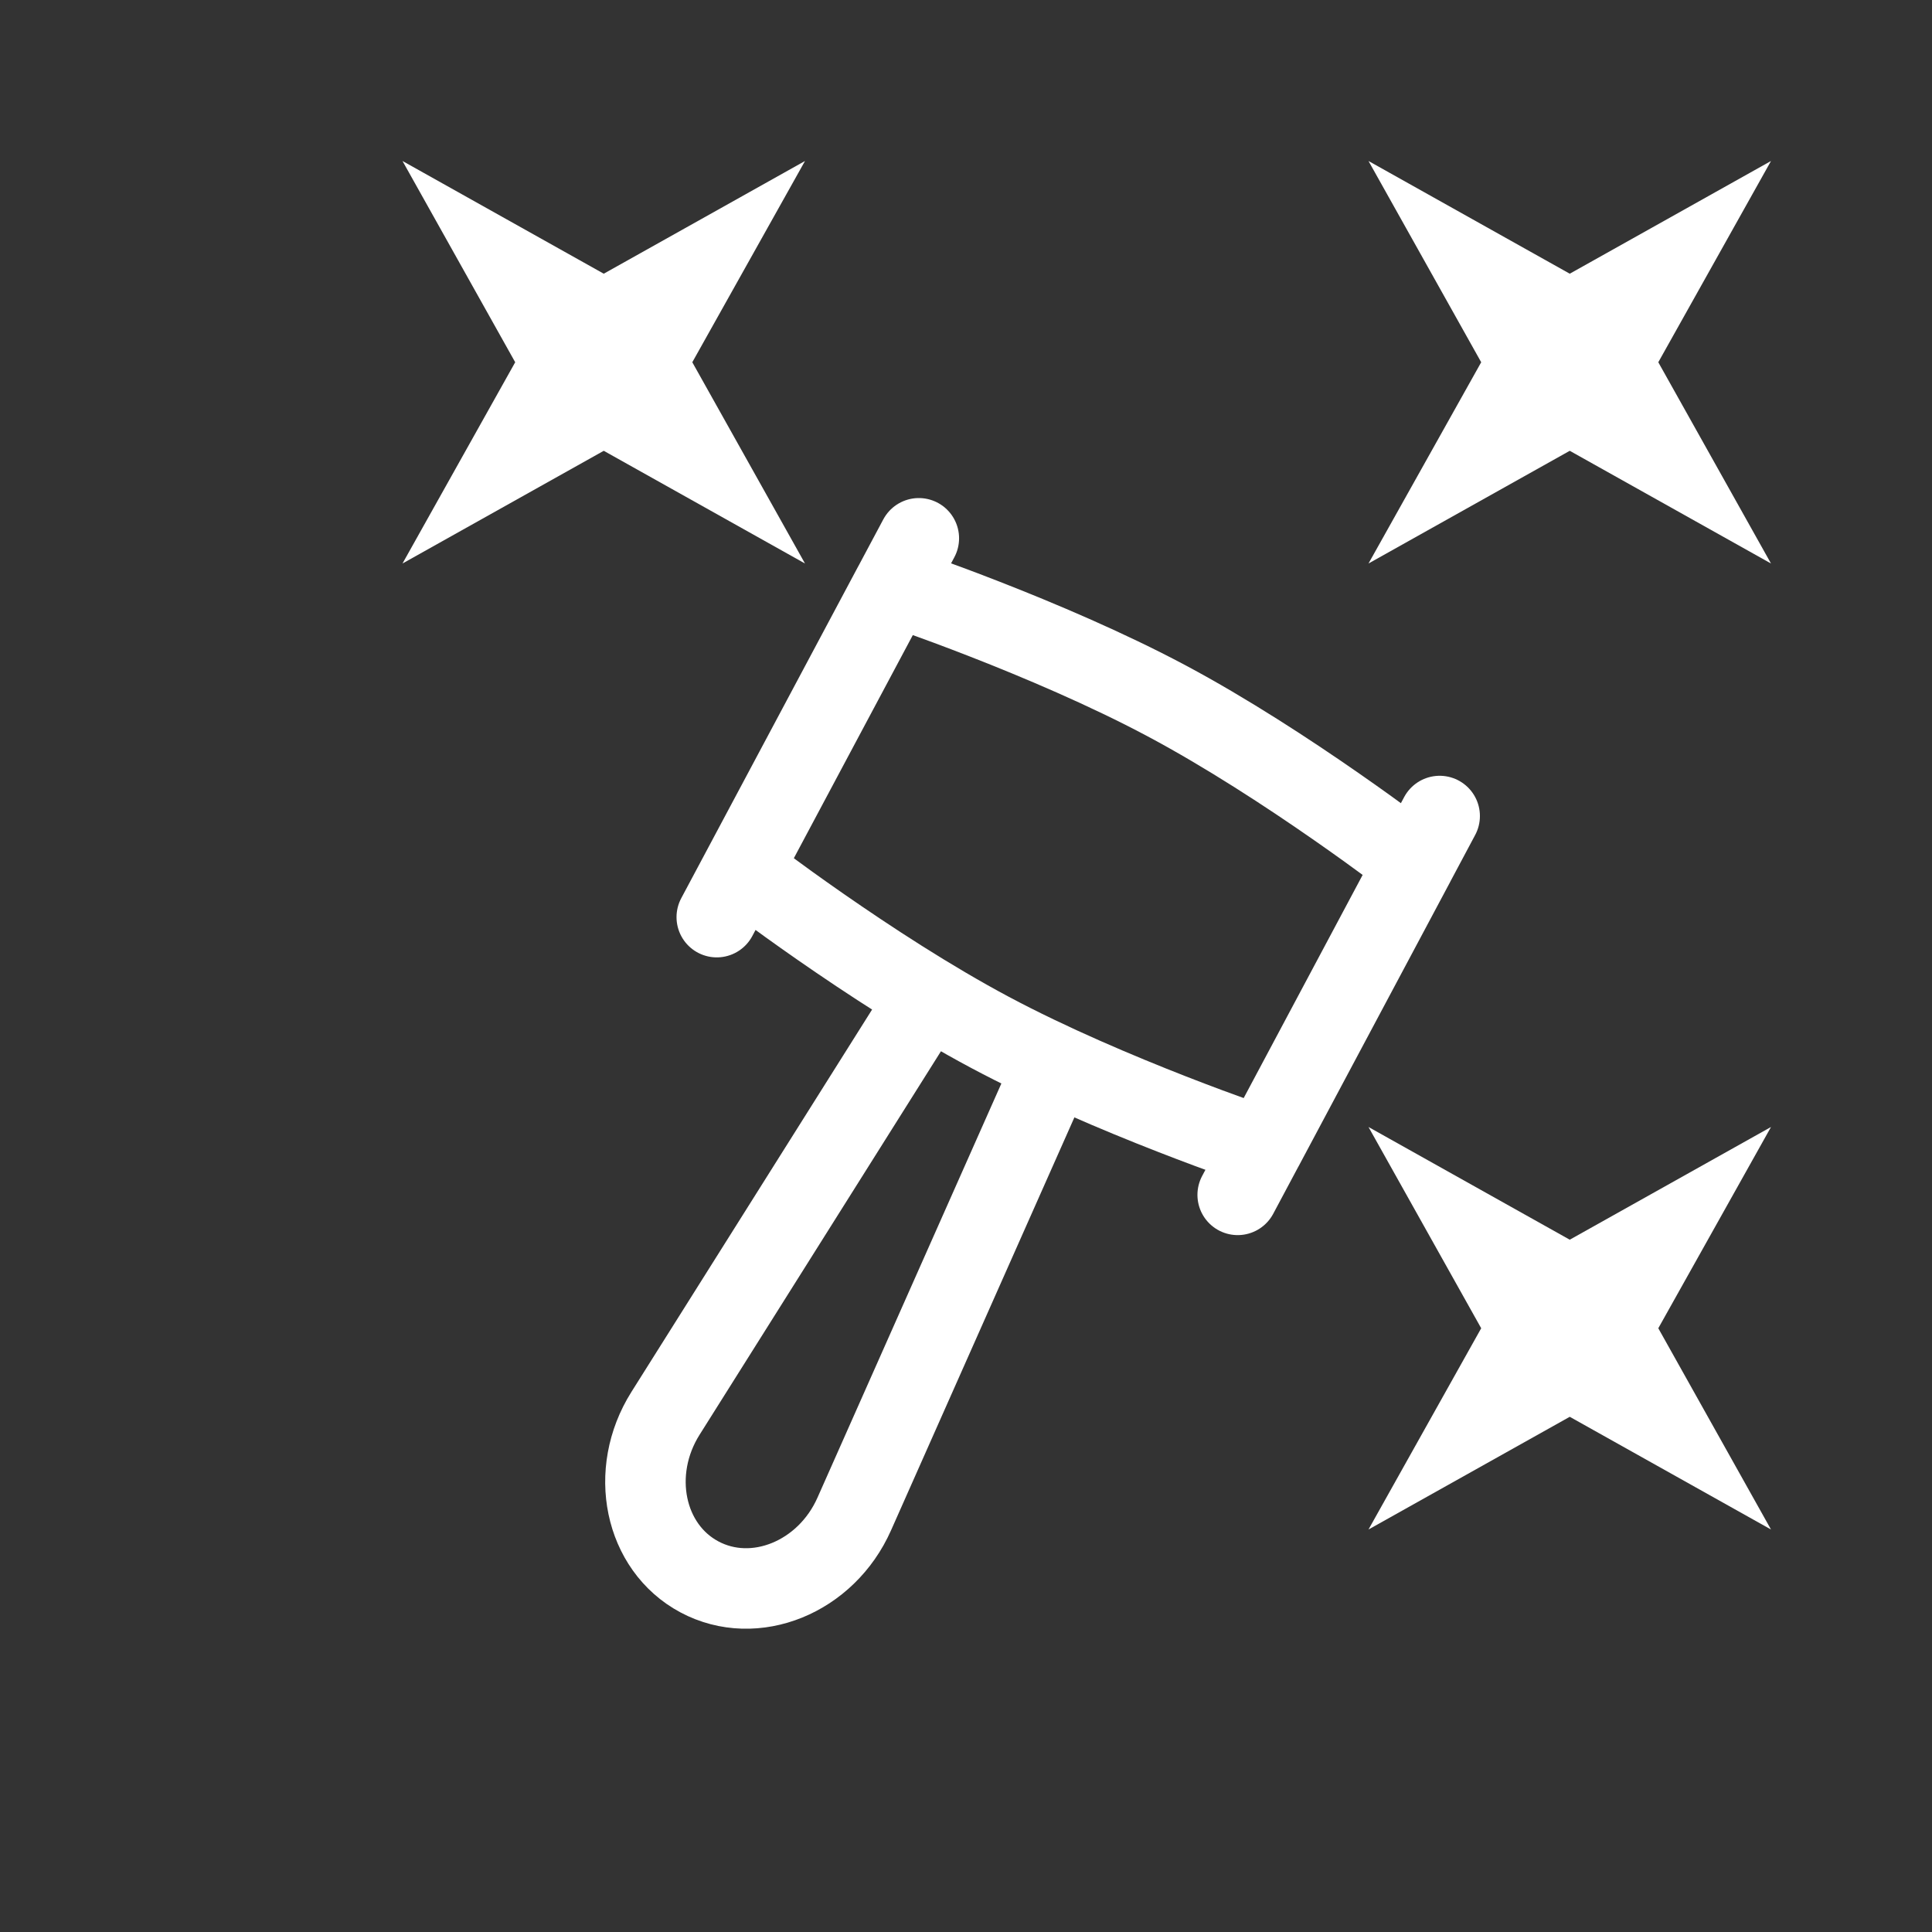
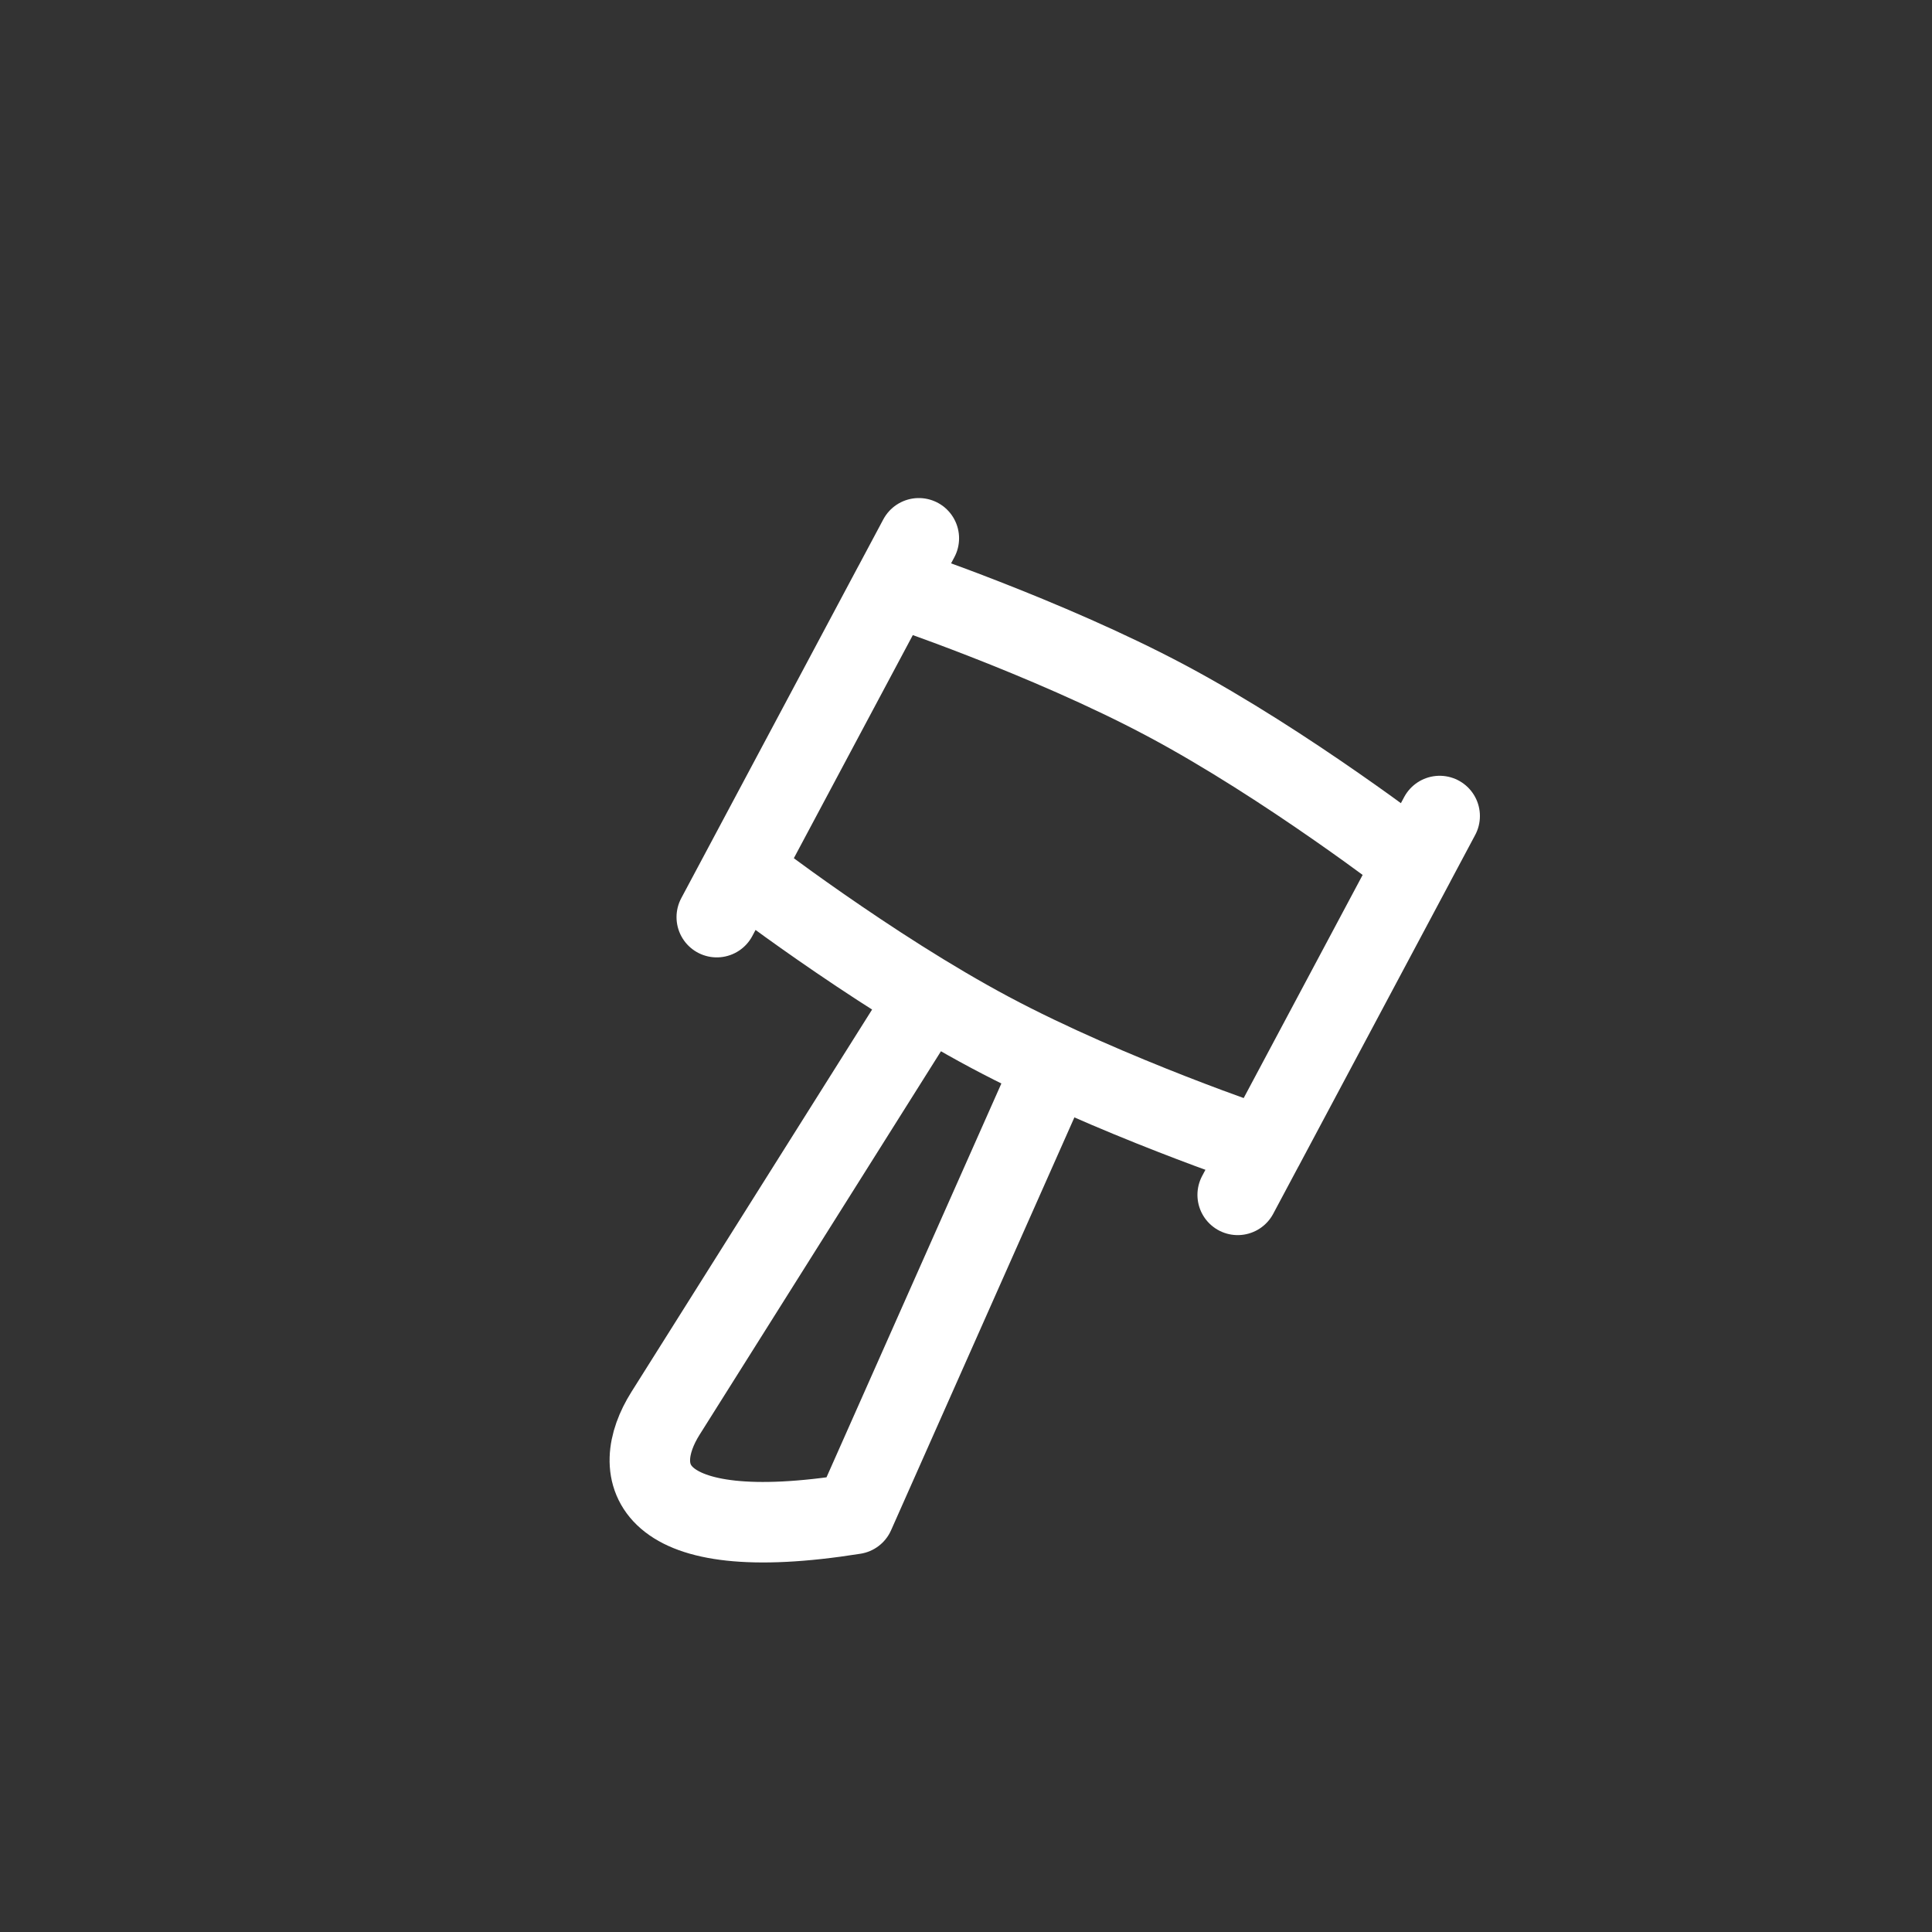
<svg xmlns="http://www.w3.org/2000/svg" width="24" height="24" viewBox="0 0 24 24" fill="none">
  <rect x="0" y="0" width="24" height="24" fill="#333333" stroke="none" />
-   <path d="M7.5 5.6L5 7L6.4 4.5L5 2L7.5 3.4L10 2L8.6 4.5L10 7L7.5 5.6ZM19.5 15.4L22 14L20.6 16.5L22 19L19.5 17.6L17 19L18.4 16.5L17 14L19.5 15.4ZM22 2L20.6 4.5L22 7L19.5 5.6L17 7L18.4 4.5L17 2L19.5 3.4L22 2Z" fill="white" />
-   <path d="M13.218 12.938L10.612 18.807C10.263 19.595 9.376 19.955 8.689 19.589C8.003 19.223 7.808 18.286 8.267 17.557L11.688 12.122" stroke="white" stroke-linejoin="round" />
+   <path d="M13.218 12.938L10.612 18.807C8.003 19.223 7.808 18.286 8.267 17.557L11.688 12.122" stroke="white" stroke-linejoin="round" />
  <path d="M17.884 10.137L15.375 14.843M11.414 6.687L8.904 11.393M11.1 7.275L9.218 10.805C9.218 10.805 10.803 12.028 12.297 12.824C13.79 13.62 15.689 14.255 15.689 14.255L17.571 10.725C17.571 10.725 15.986 9.502 14.492 8.706C12.999 7.91 11.1 7.275 11.1 7.275Z" stroke="white" stroke-linecap="round" stroke-linejoin="round" />
</svg>